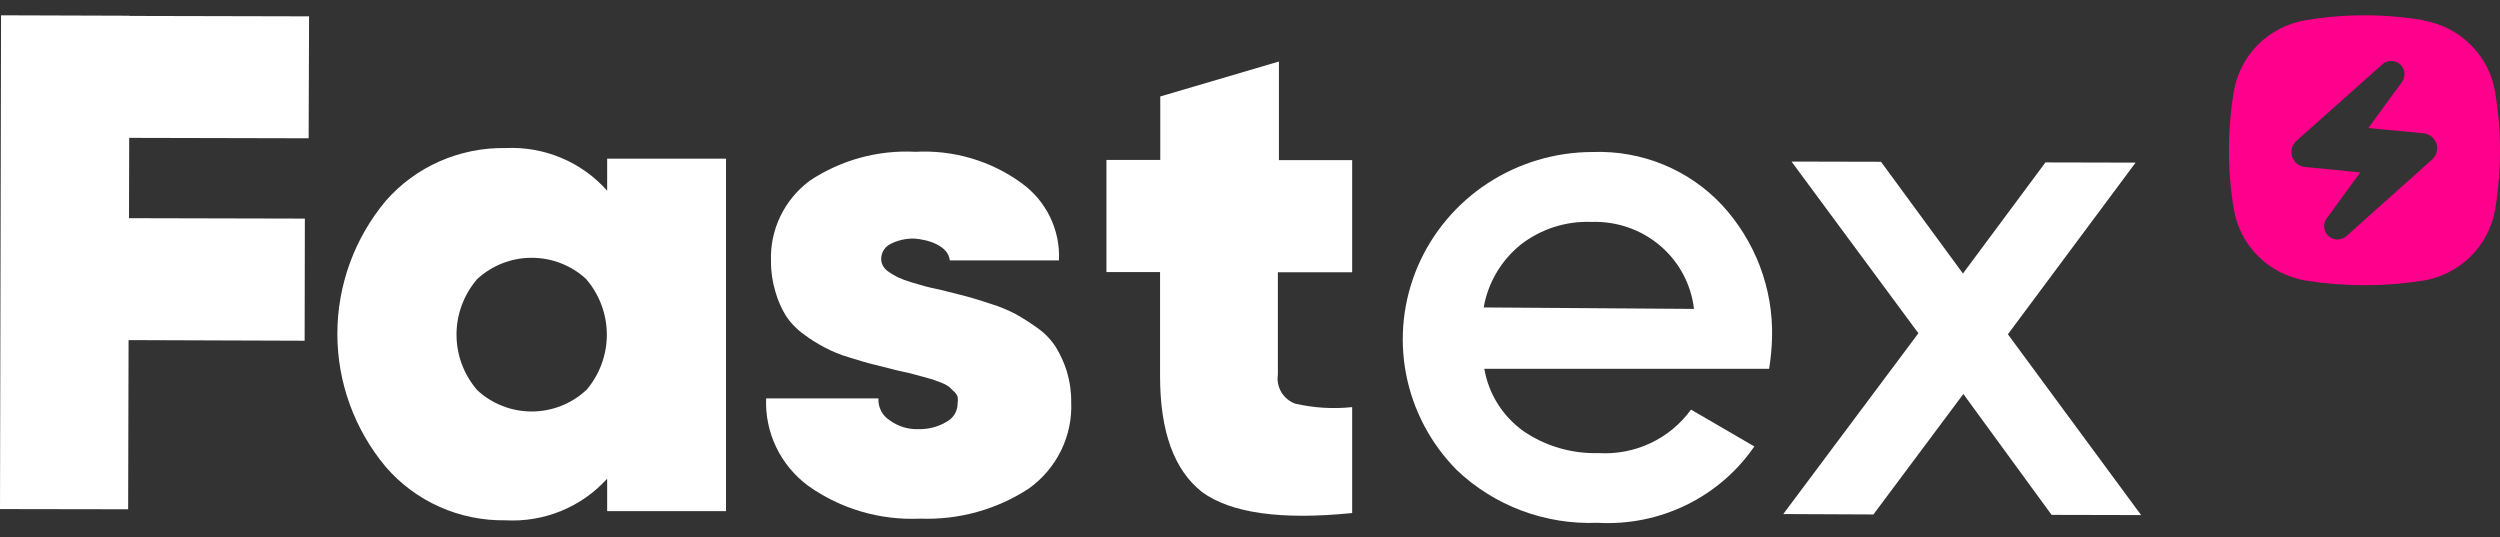
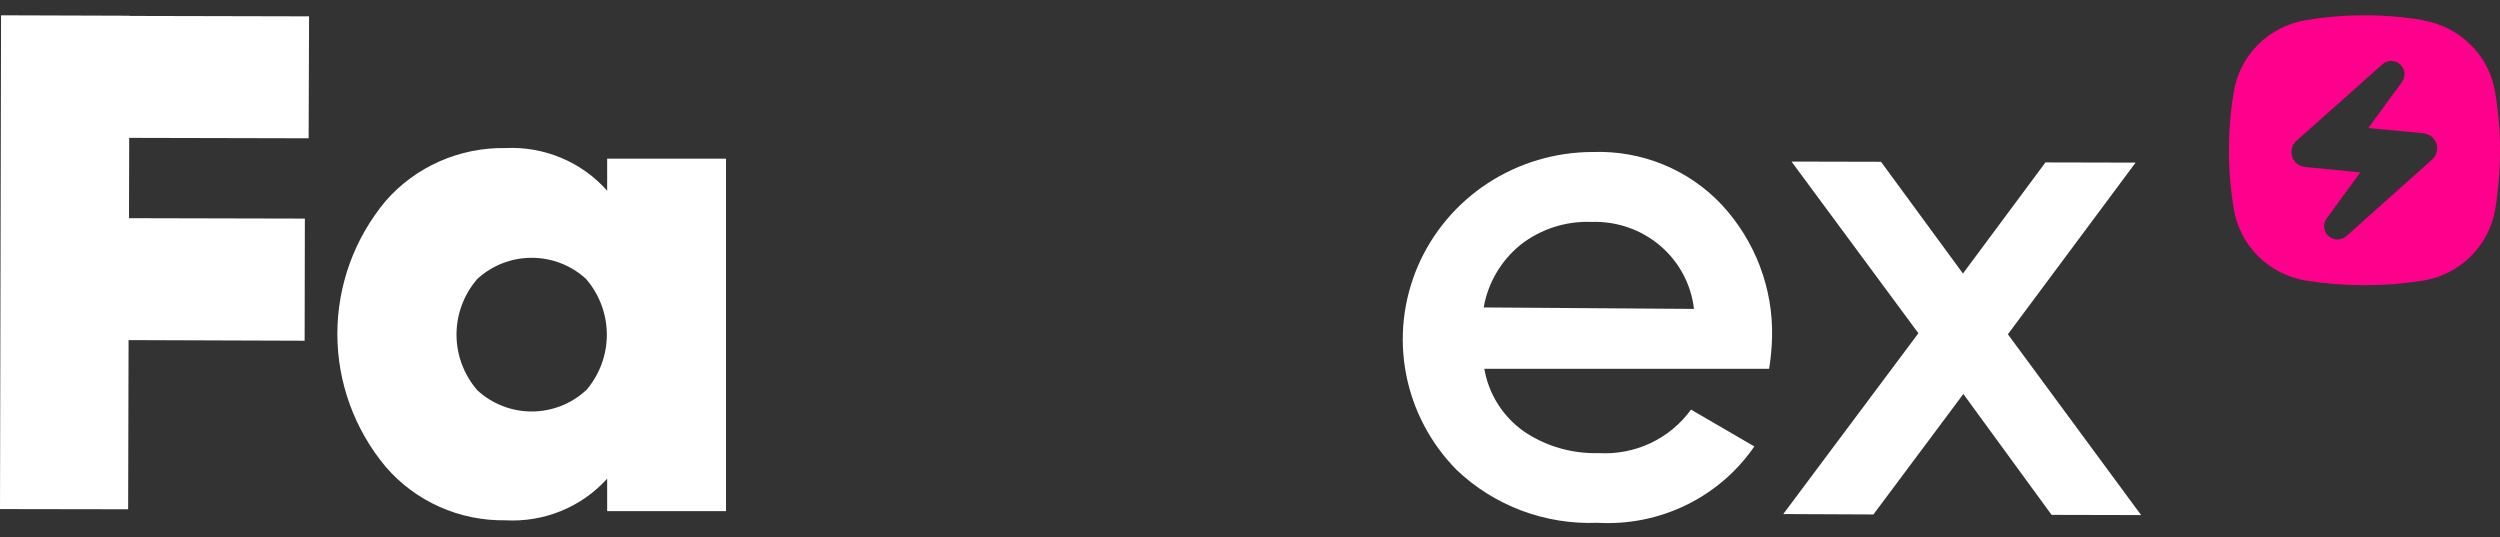
<svg xmlns="http://www.w3.org/2000/svg" width="121" height="26" viewBox="0 0 121 26" fill="none">
  <rect x="0" y="0" width="121" height="26" fill="#333333" stroke="none" />
  <path d="M29.387 9.231C28.779 8.543 28.02 8.001 27.169 7.643C26.318 7.285 25.396 7.122 24.472 7.166C23.373 7.146 22.283 7.365 21.28 7.807C20.277 8.249 19.385 8.904 18.668 9.724C17.155 11.537 16.328 13.812 16.328 16.159C16.328 18.507 17.155 20.781 18.668 22.594C19.379 23.421 20.268 24.082 21.27 24.529C22.272 24.977 23.362 25.2 24.462 25.183C25.383 25.234 26.305 25.079 27.158 24.731C28.011 24.382 28.773 23.848 29.387 23.168V24.739H35.139V7.68H29.387V9.231ZM28.365 18.888C27.652 19.548 26.711 19.916 25.734 19.916C24.756 19.916 23.815 19.548 23.102 18.888C22.452 18.137 22.095 17.182 22.095 16.195C22.095 15.207 22.452 14.252 23.102 13.501C23.816 12.843 24.757 12.477 25.734 12.477C26.711 12.477 27.651 12.843 28.365 13.501C29.014 14.254 29.371 15.211 29.371 16.2C29.371 17.188 29.014 18.145 28.365 18.898V18.888Z" fill="white" />
-   <path d="M61.9 2.977L56.157 4.669V7.74H53.552V13.168H56.147V18.203C56.147 20.889 56.828 22.762 58.191 23.823C59.58 24.83 62.002 25.182 65.445 24.83V19.704C64.519 19.802 63.583 19.744 62.676 19.533C62.398 19.426 62.164 19.23 62.014 18.976C61.864 18.721 61.805 18.424 61.849 18.133V13.178H65.445V7.75H61.9V2.977Z" fill="white" />
  <path d="M77.093 7.357C75.285 7.357 73.516 7.882 72.008 8.867C70.501 9.852 69.322 11.254 68.618 12.896C67.915 14.539 67.718 16.349 68.053 18.101C68.389 19.853 69.241 21.468 70.503 22.745C71.404 23.604 72.473 24.274 73.644 24.713C74.816 25.153 76.066 25.354 77.318 25.303C78.8 25.389 80.279 25.093 81.61 24.445C82.941 23.797 84.078 22.819 84.91 21.607L81.845 19.825C81.341 20.521 80.667 21.08 79.884 21.448C79.101 21.817 78.235 21.982 77.369 21.93C76.077 21.967 74.806 21.596 73.742 20.872C72.731 20.15 72.049 19.065 71.841 17.851H85.625C85.707 17.344 85.755 16.833 85.768 16.32C85.824 13.961 84.957 11.672 83.347 9.925C82.555 9.077 81.585 8.409 80.506 7.965C79.426 7.522 78.262 7.315 77.093 7.357ZM71.811 14.88C72.016 13.698 72.643 12.626 73.579 11.859C74.559 11.087 75.789 10.69 77.042 10.741C78.253 10.701 79.434 11.112 80.351 11.892C81.268 12.672 81.852 13.764 81.988 14.951L71.811 14.88Z" fill="white" />
  <path d="M97.182 16.179L103.363 7.871L99 7.861L95.006 13.238L91.041 7.83L86.709 7.82L92.85 16.129L86.31 24.88L90.673 24.9L95.026 19.069L99.297 24.92L103.63 24.93L97.182 16.179Z" fill="white" />
  <path d="M14.938 6.693L14.959 0.791L6.264 0.771V0.761L0.051 0.741L0 24.639L6.202 24.649L6.223 16.461L14.744 16.491L14.755 10.58L6.243 10.56L6.253 6.673L14.938 6.693Z" fill="white" />
-   <path d="M44.53 25.102C42.599 25.19 40.694 24.633 39.125 23.52C38.46 23.031 37.927 22.388 37.571 21.65C37.215 20.911 37.047 20.098 37.081 19.281H42.517C42.504 19.491 42.548 19.701 42.645 19.889C42.742 20.077 42.888 20.235 43.069 20.348C43.473 20.642 43.967 20.791 44.468 20.771C44.94 20.781 45.404 20.659 45.807 20.419C45.972 20.332 46.109 20.203 46.205 20.045C46.3 19.887 46.35 19.706 46.349 19.523C46.366 19.416 46.366 19.307 46.349 19.2C46.313 19.109 46.257 19.026 46.185 18.959L45.93 18.717C45.819 18.638 45.699 18.573 45.572 18.526L45.133 18.364L44.591 18.213L44.029 18.062L43.396 17.921L42.241 17.629C41.975 17.569 41.587 17.448 41.097 17.297C40.685 17.178 40.288 17.016 39.911 16.814C39.553 16.628 39.211 16.413 38.89 16.169C38.549 15.925 38.258 15.621 38.031 15.273C37.813 14.914 37.645 14.528 37.531 14.125C37.384 13.641 37.311 13.139 37.316 12.634C37.288 11.882 37.445 11.135 37.775 10.456C38.104 9.777 38.595 9.188 39.206 8.737C40.711 7.739 42.504 7.251 44.315 7.347C46.143 7.25 47.949 7.78 49.424 8.848C50.022 9.275 50.502 9.842 50.821 10.498C51.14 11.154 51.289 11.877 51.253 12.604H45.971C45.899 11.899 44.949 11.597 44.254 11.547C43.853 11.537 43.456 11.627 43.099 11.809C42.963 11.876 42.849 11.98 42.77 12.108C42.69 12.236 42.649 12.383 42.65 12.534C42.649 12.654 42.681 12.772 42.742 12.876C42.812 12.994 42.91 13.095 43.028 13.168C43.164 13.263 43.307 13.347 43.457 13.42C43.656 13.51 43.861 13.588 44.07 13.651L44.765 13.853C44.938 13.903 45.215 13.963 45.593 14.044L46.778 14.346C47.054 14.417 47.442 14.538 47.963 14.709C48.384 14.838 48.791 15.007 49.179 15.212C49.532 15.412 49.873 15.63 50.201 15.867C50.559 16.115 50.864 16.43 51.1 16.793C51.323 17.161 51.501 17.553 51.631 17.962C51.778 18.445 51.851 18.947 51.846 19.452C51.883 20.262 51.715 21.069 51.358 21.8C51.002 22.531 50.467 23.163 49.802 23.641C48.245 24.663 46.399 25.174 44.53 25.102Z" fill="white" />
  <path d="M117.29 0.976C115.407 0.663 113.482 0.663 111.599 0.976C110.726 1.122 109.921 1.534 109.295 2.154C108.669 2.776 108.258 3.578 108.116 4.446C107.801 6.321 107.801 8.235 108.116 10.11C108.258 10.979 108.669 11.78 109.295 12.402C109.921 13.023 110.726 13.435 111.599 13.58C113.484 13.879 115.405 13.879 117.29 13.58C118.161 13.435 118.966 13.022 119.59 12.4C120.214 11.778 120.628 10.977 120.772 10.11C120.924 9.176 121 8.23 121 7.284C121 6.335 120.92 5.387 120.761 4.451C120.621 3.586 120.208 2.788 119.583 2.171C118.96 1.55 118.159 1.138 117.29 0.992V0.976ZM113.152 11.591C113.031 11.594 112.913 11.564 112.809 11.504C112.706 11.444 112.62 11.356 112.564 11.25C112.508 11.145 112.481 11.026 112.489 10.907C112.497 10.787 112.539 10.672 112.609 10.575L114.238 8.343L111.571 8.084C111.429 8.072 111.294 8.019 111.184 7.932C111.073 7.844 110.99 7.726 110.947 7.592C110.899 7.457 110.894 7.313 110.93 7.175C110.966 7.038 111.041 6.914 111.147 6.819L115.303 3.116C115.421 3.007 115.576 2.947 115.737 2.949C115.908 2.951 116.072 3.019 116.194 3.138C116.299 3.247 116.363 3.389 116.375 3.54C116.387 3.691 116.346 3.841 116.258 3.965L114.629 6.197L117.296 6.451C117.437 6.465 117.571 6.519 117.683 6.607C117.793 6.695 117.875 6.813 117.92 6.947C117.966 7.081 117.97 7.224 117.934 7.361C117.899 7.498 117.824 7.621 117.719 7.716L113.57 11.424C113.453 11.526 113.307 11.585 113.152 11.591Z" fill="#FF008C" />
</svg>